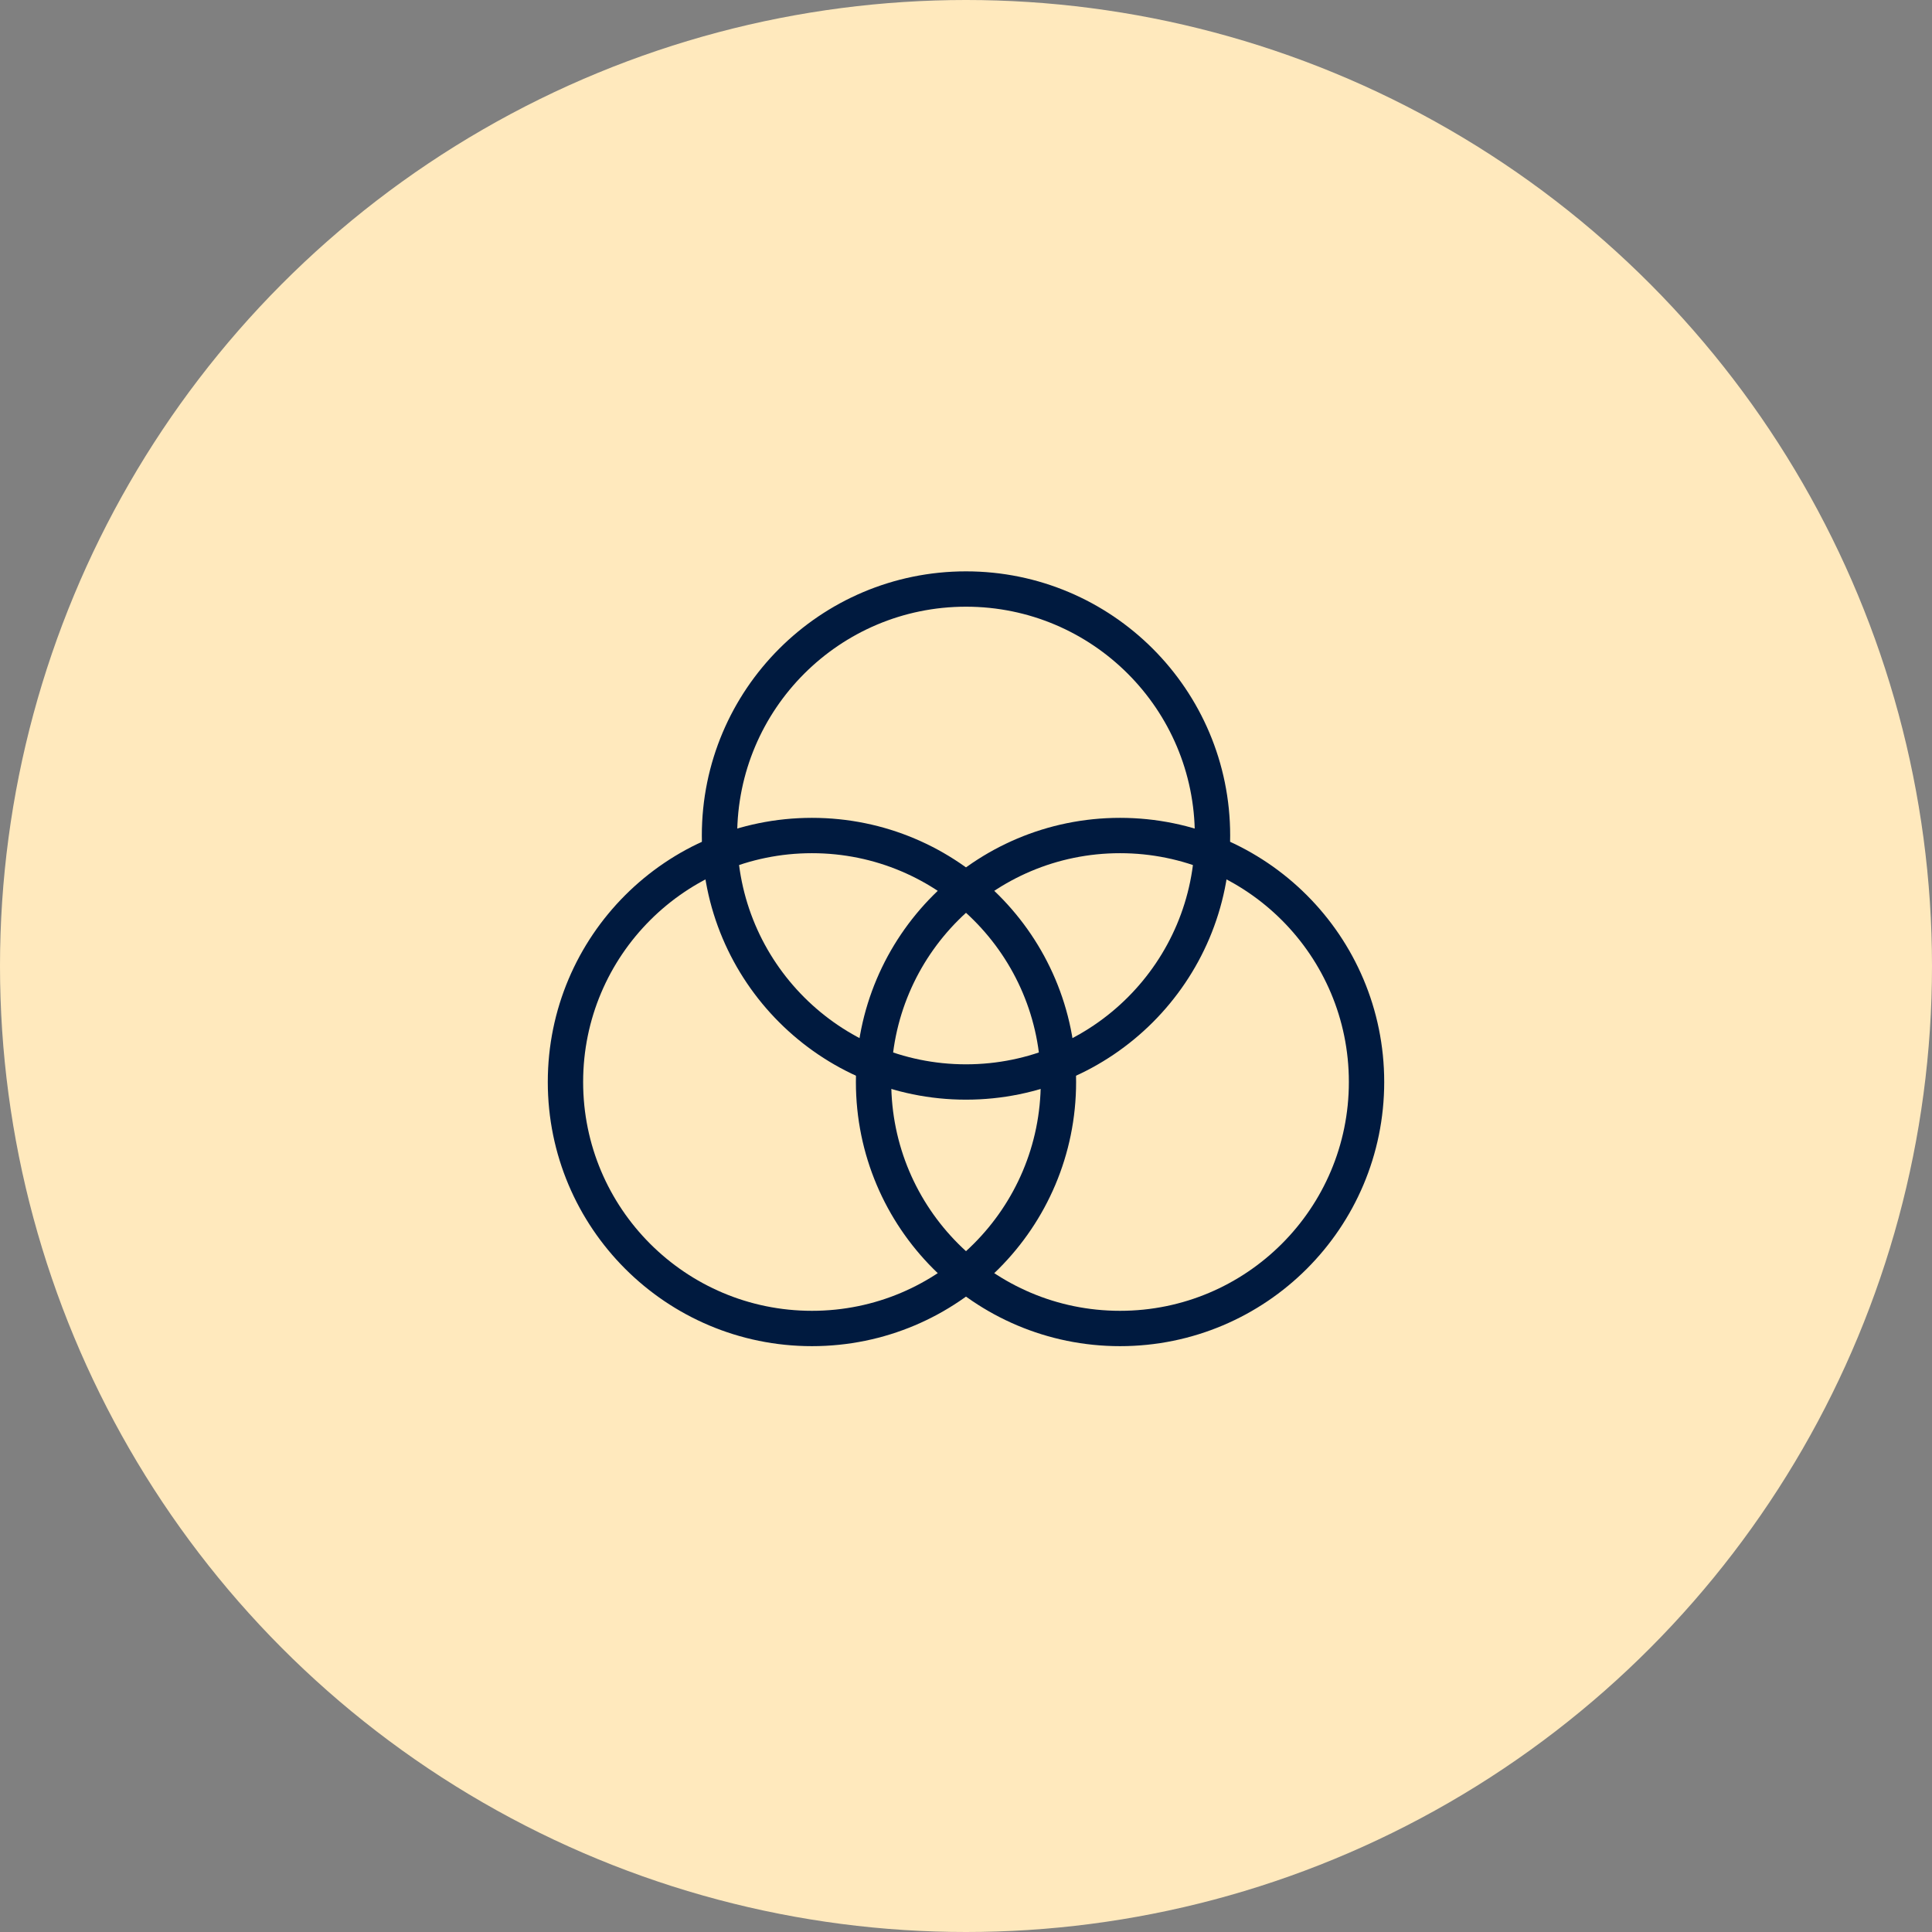
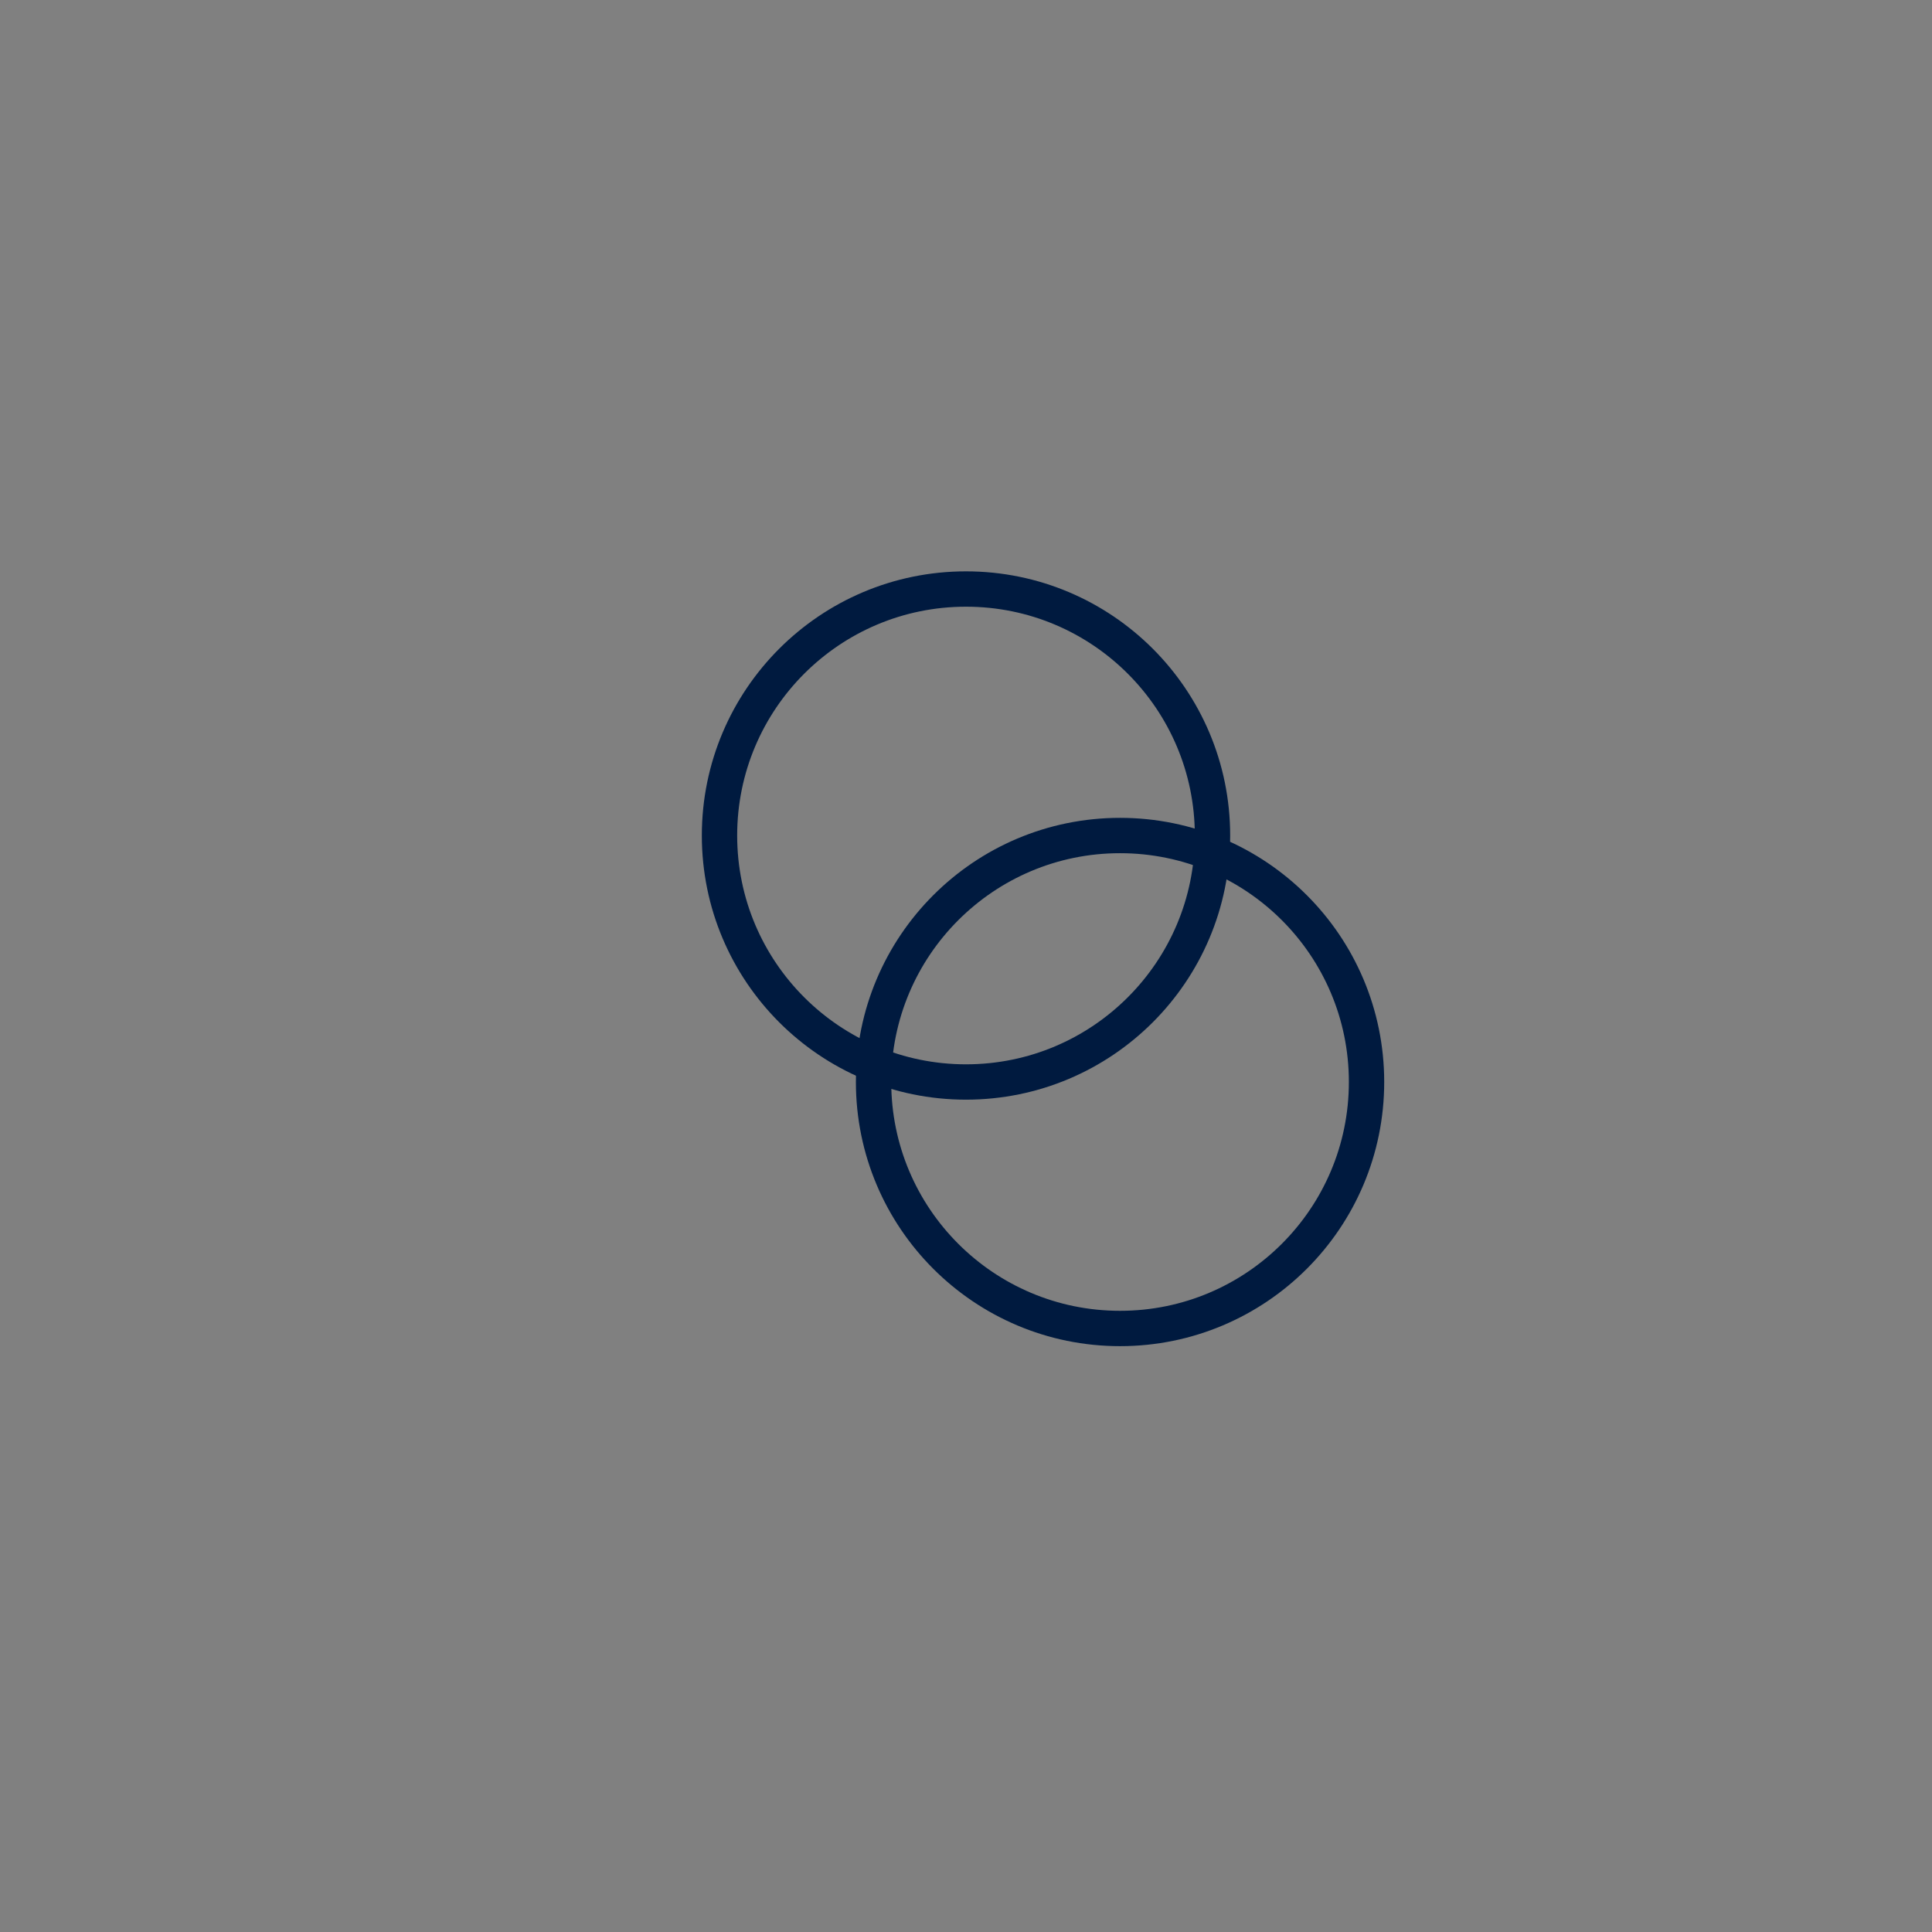
<svg xmlns="http://www.w3.org/2000/svg" width="82" height="82" viewBox="0 0 82 82" fill="none">
  <rect x="0" y="0" width="82" height="82" fill="#808080" stroke="none" />
-   <circle cx="41" cy="41" r="41" fill="#FFE9BD" />
-   <path d="M34.462 56.385C40.239 56.385 44.923 51.701 44.923 45.923C44.923 40.145 40.239 35.462 34.462 35.462C28.684 35.462 24 40.145 24 45.923C24 51.701 28.684 56.385 34.462 56.385Z" stroke="#001A3F" stroke-width="1.5" stroke-linecap="round" stroke-linejoin="round" />
  <path d="M47.538 56.385C53.316 56.385 58 51.701 58 45.923C58 40.145 53.316 35.462 47.538 35.462C41.761 35.462 37.077 40.145 37.077 45.923C37.077 51.701 41.761 56.385 47.538 56.385Z" stroke="#001A3F" stroke-width="1.5" stroke-linecap="round" stroke-linejoin="round" />
  <path d="M41 45.923C46.778 45.923 51.462 41.239 51.462 35.462C51.462 29.684 46.778 25 41 25C35.222 25 30.538 29.684 30.538 35.462C30.538 41.239 35.222 45.923 41 45.923Z" stroke="#001A3F" stroke-width="1.5" stroke-linecap="round" stroke-linejoin="round" />
</svg>